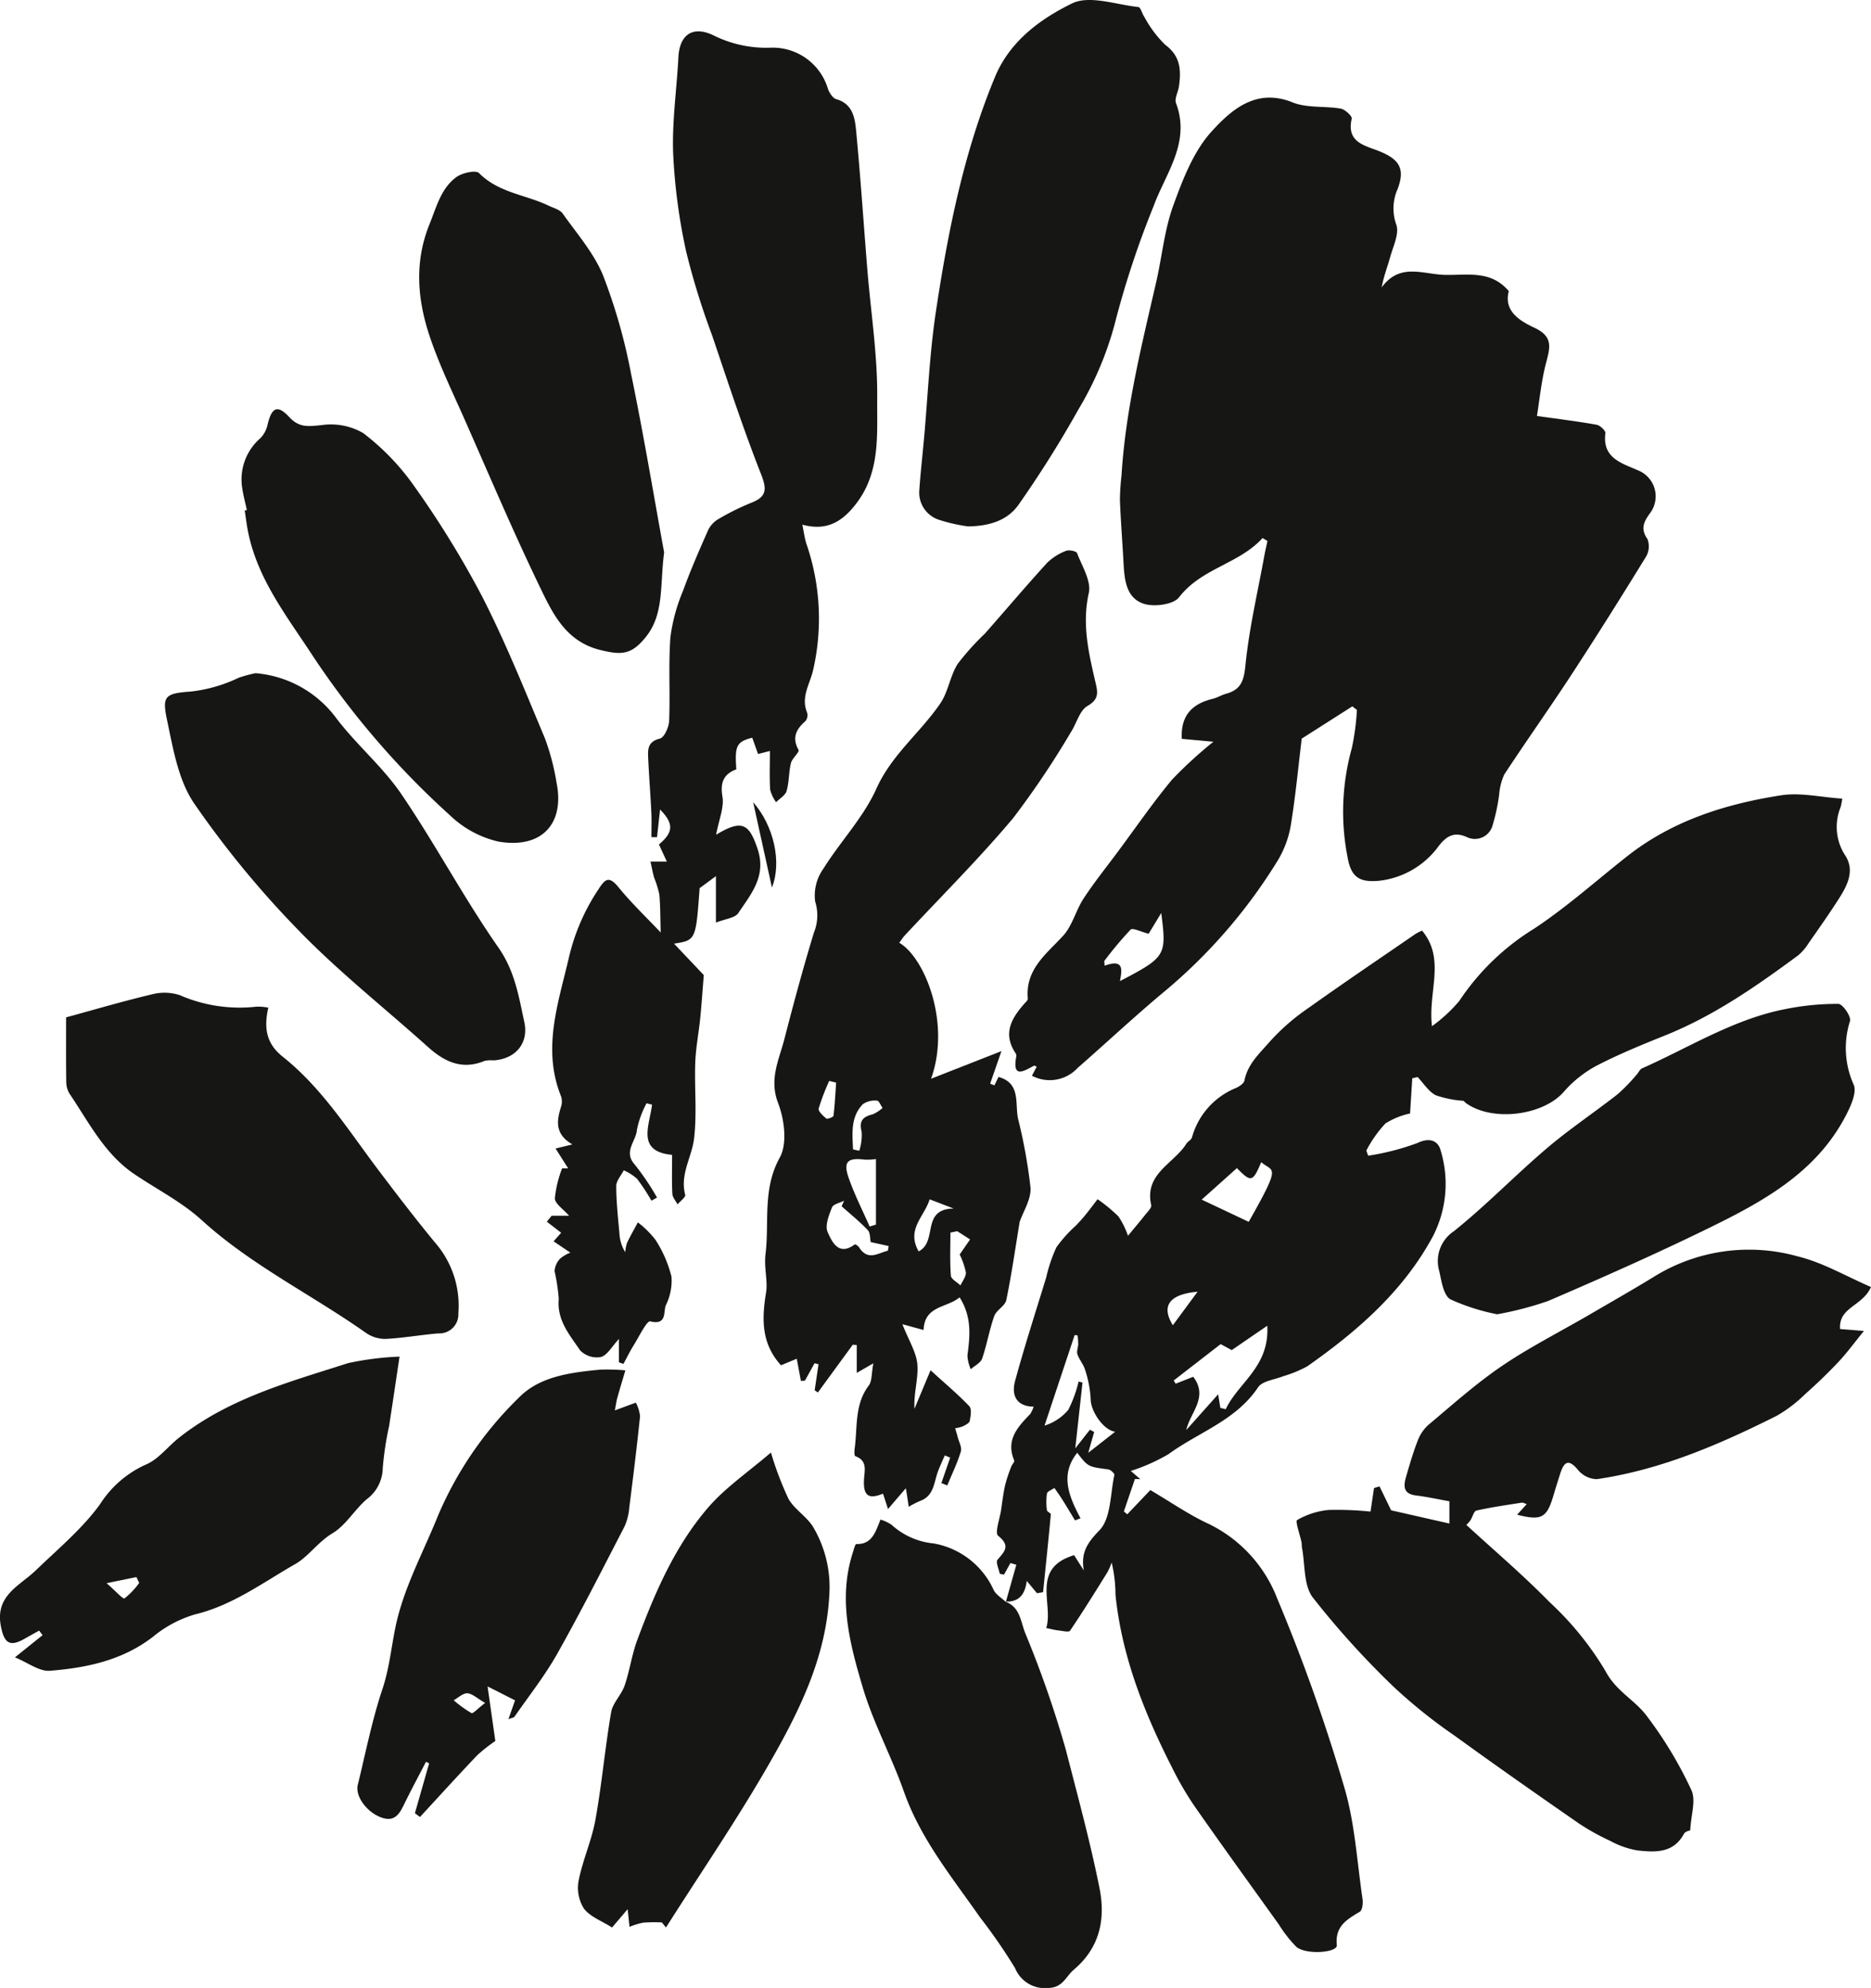
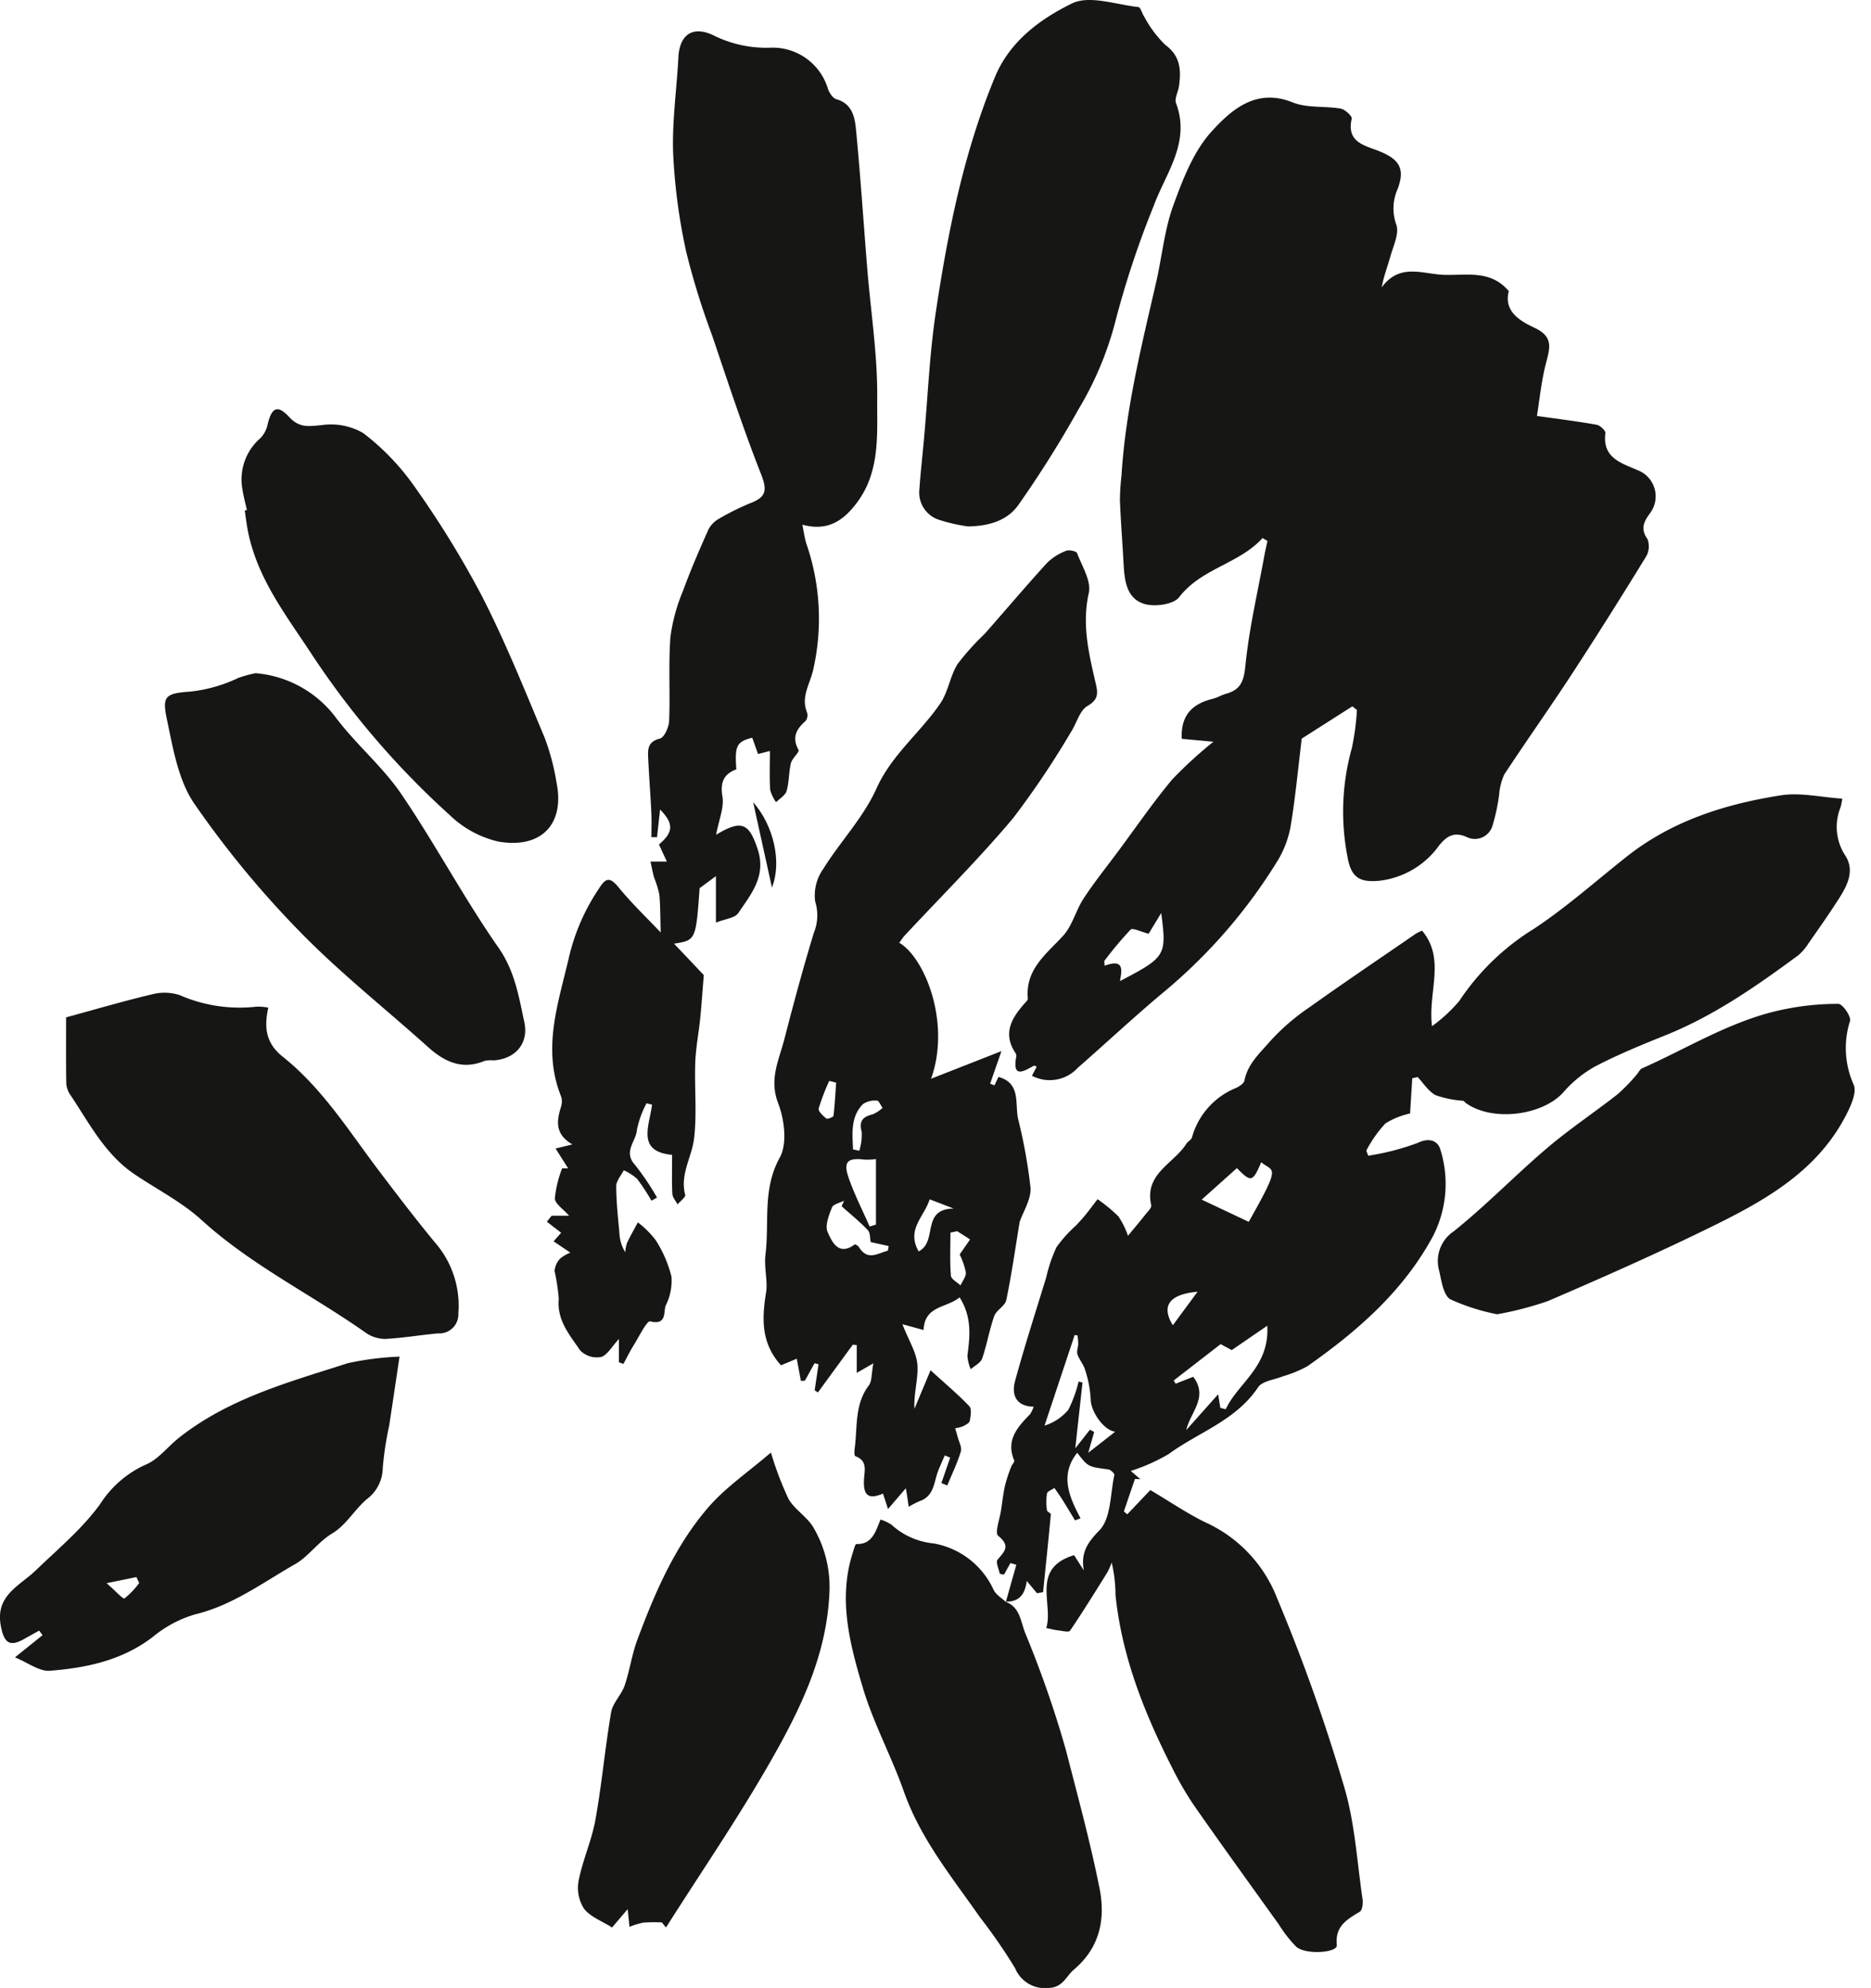
<svg xmlns="http://www.w3.org/2000/svg" id="Groupe_1846" data-name="Groupe 1846" width="193.308" height="205.364" viewBox="0 0 193.308 205.364">
  <defs>
    <style>
      .cls-1 {
        fill: none;
      }

      .cls-2 {
        clip-path: url(#clip-path);
      }

      .cls-3 {
        fill: #161615;
      }
    </style>
    <clipPath id="clip-path">
      <rect id="Rectangle_941" data-name="Rectangle 941" class="cls-1" width="193.308" height="205.364" />
    </clipPath>
  </defs>
  <g id="Groupe_1845" data-name="Groupe 1845" class="cls-2">
    <path id="Tracé_2686" data-name="Tracé 2686" class="cls-3" d="M93.593,52.025c-2.417,2.669-6.31,3.108-8.614,6.108-.578.755-2.564,1.022-3.634.679-1.882-.6-2.021-2.566-2.114-4.333-.113-2.131-.286-4.26-.368-6.393a25.42,25.42,0,0,1,.167-2.556c.418-6.8,2.074-13.383,3.589-19.989.6-2.621.844-5.36,1.754-7.864.987-2.714,2.1-5.632,4-7.7,2.01-2.193,4.567-4.489,8.342-2.961,1.492.6,3.312.354,4.959.64.447.077,1.2.779,1.14,1.039-.571,2.476,1.376,2.764,2.859,3.365,2.068.838,2.685,1.814,1.871,3.926a4.943,4.943,0,0,0-.119,3.674c.311.94-.336,2.225-.639,3.331-.271.987-.657,1.939-.877,3.135,1.9-2.593,4.265-1.335,6.583-1.293,2.371.042,4.712-.489,6.551,1.678-.56,2.1,1.194,3.1,2.666,3.792,1.905.9,1.613,1.99,1.2,3.557-.506,1.9-.687,3.891-.96,5.547,2.385.337,4.29.568,6.173.909.356.065.929.609.9.866-.329,2.562,1.628,3.077,3.317,3.821a2.891,2.891,0,0,1,1.277,4.471c-.626.858-.993,1.593-.247,2.649a2.11,2.11,0,0,1-.161,1.839c-2.511,4.084-5.06,8.145-7.683,12.158-2.27,3.476-4.68,6.862-6.956,10.333a6.19,6.19,0,0,0-.523,2.065,20.1,20.1,0,0,1-.679,3.184,1.9,1.9,0,0,1-2.68,1.2c-1.293-.574-2.066-.093-2.85.88a8.811,8.811,0,0,1-6.143,3.636c-2.069.2-2.941-.334-3.311-2.431a24.432,24.432,0,0,1,.441-11.264,25.4,25.4,0,0,0,.526-3.951c-.158-.122-.315-.244-.472-.368l-5.23,3.334c-.367,3.02-.646,6-1.129,8.949A10.361,10.361,0,0,1,95.2,85.28a55.167,55.167,0,0,1-12,13.8c-2.96,2.485-5.79,5.128-8.7,7.675a3.931,3.931,0,0,1-4.726.809c.167-.314.331-.623.493-.936-.1-.037-.226-.128-.286-.1-1.1.6-2.256,1.327-1.823-.968a.513.513,0,0,0-.079-.332c-1.364-2.041-.4-3.64.97-5.17.122-.136.312-.311.3-.453-.275-3.009,1.87-4.577,3.628-6.48.974-1.052,1.331-2.648,2.142-3.883,1.115-1.7,2.4-3.291,3.608-4.924,1.825-2.457,3.563-4.989,5.518-7.338a43.9,43.9,0,0,1,4.277-3.919l-3.266-.3c-.128-2.45,1.107-3.625,3.193-4.135.473-.114.906-.391,1.378-.521,1.5-.414,1.839-1.282,2-2.89.376-3.815,1.268-7.579,1.956-11.363.094-.515.215-1.025.325-1.537l-.515-.3M78.861,97.792c4.749-2.485,4.842-2.634,4.271-7.039l-1.3,2.143c-.8-.2-1.65-.637-1.863-.427a37.587,37.587,0,0,0-2.728,3.254c.015.158.032.315.048.473,2.049-.75,1.78.479,1.576,1.6" transform="translate(36.844 3.565)" />
    <path id="Tracé_2687" data-name="Tracé 2687" class="cls-3" d="M67.527,136.492q.54-1.923,1.083-3.844L68,132.472c-.226.407-.452.812-.667,1.2-.232-.06-.431-.07-.442-.121-.107-.486-.425-1.189-.218-1.432.738-.863,1.349-1.42.062-2.462-.374-.3.164-1.746.3-2.663.125-.868.229-1.741.421-2.595a15.857,15.857,0,0,1,.634-1.9c.08-.221.36-.487.3-.626-.888-2.1.334-3.439,1.636-4.774a2.964,2.964,0,0,0,.368-.784c-1.8-.025-2.309-1.209-1.916-2.648.979-3.594,2.128-7.142,3.218-10.7a15.564,15.564,0,0,1,1.056-3.116A13.624,13.624,0,0,1,74.774,97.6c.322-.349.651-.694.95-1.064.439-.54.854-1.1,1.279-1.652a16.418,16.418,0,0,1,2.157,1.78,8.526,8.526,0,0,1,.984,2c.657-.8,1.223-1.463,1.763-2.148.252-.322.7-.739.639-1.016-.744-3.257,2.343-4.282,3.628-6.344.153-.244.51-.4.581-.653a7.74,7.74,0,0,1,4.55-5.111c.348-.158.815-.465.874-.773.329-1.713,1.6-2.832,2.629-4.027a22.269,22.269,0,0,1,4.021-3.489c3.643-2.6,7.358-5.1,11.049-7.641a5.342,5.342,0,0,1,.653-.322c2.467,2.963.583,6.325,1.025,9.868a15.642,15.642,0,0,0,2.815-2.6,25.018,25.018,0,0,1,7.712-7.457c3.388-2.236,6.443-4.978,9.644-7.5,4.675-3.679,10.163-5.4,15.905-6.293,1.979-.308,4.083.2,6.311.345a7.515,7.515,0,0,1-.178.9,5.383,5.383,0,0,0,.444,4.908c1.056,1.557.3,3.088-.577,4.469-1.013,1.588-2.1,3.128-3.178,4.673a5.229,5.229,0,0,1-1.079,1.25c-4.3,3.169-8.669,6.221-13.672,8.236-2.433.979-4.871,1.972-7.193,3.178a12.089,12.089,0,0,0-3.362,2.7c-2.156,2.436-7.372,3.1-10.1,1.127-.1-.073-.179-.209-.285-.229a10.777,10.777,0,0,1-2.808-.566c-.753-.38-1.267-1.237-1.885-1.884-.184.042-.368.084-.552.127-.07,1.12-.141,2.241-.229,3.634a7.878,7.878,0,0,0-2.549,1.036,12.767,12.767,0,0,0-1.972,2.8c.065.176.13.353.195.527a25.485,25.485,0,0,0,5.1-1.316c1.313-.632,2.134-.162,2.374.738a11.834,11.834,0,0,1-.77,8.874c-3.064,5.692-7.8,9.814-12.993,13.46a12.428,12.428,0,0,1-2.485,1.024c-.892.363-2.162.484-2.607,1.151-2.281,3.425-6.153,4.635-9.248,6.9a19.339,19.339,0,0,1-3.9,1.737l.99.852c-.187-.009-.373-.019-.56-.026q-.573,1.677-1.144,3.354c.118.1.234.2.351.3l2.382-2.505c2.08,1.22,3.987,2.556,6.068,3.512a14.264,14.264,0,0,1,7.041,7.686,184.88,184.88,0,0,1,6.911,19.44c1.113,3.724,1.33,7.718,1.905,11.6.065.435-.014,1.163-.286,1.325-1.338.806-2.567,1.483-2.372,3.455.077.781-3.226,1.022-4.2.15a13.5,13.5,0,0,1-1.8-2.309c-2.918-4.069-5.853-8.128-8.722-12.234a33.137,33.137,0,0,1-2.306-3.971c-2.869-5.646-5.191-11.481-5.839-17.849a14.554,14.554,0,0,0-.393-3.32,7.32,7.32,0,0,1-.447,1.018c-1.26,2.024-2.516,4.053-3.855,6.025-.128.187-.824.012-1.251-.034-.356-.039-.7-.138-1.209-.241.781-2.445-1.639-6.163,2.881-7.528.363.574.682,1.076,1,1.577-.3-1.754.274-2.774,1.608-4.135,1.211-1.236,1.123-3.758,1.55-5.725.032-.148-.385-.546-.626-.578-2.086-.272-2.089-.255-3.21-1.717-1.814,2.275-.855,4.523.342,6.77l-.571.213c-.433-.711-.857-1.426-1.3-2.129-.261-.414-.551-.812-.827-1.217-.271.19-.725.343-.772.577a6.008,6.008,0,0,0,0,1.723c.015.155.408.3.4.428-.247,2.68-.529,5.357-.8,8.034l-.628.111-1.059-1.27c-.144,1.084-.566,2.2-2.188,2.131Zm22.162-20.05.555.138c1.284-2.739,4.545-4.38,4.291-8.623-1.437.984-2.491,1.707-3.67,2.516-.274-.148-.731-.394-1.147-.617l-4.85,3.758c.068.11.136.22.2.329l1.819-.713c1.607,2.119-.317,3.676-.719,5.5l3.294-3.693c.094.588.159,1,.224,1.409m-14.651-2.723.411.1c-.232,2.112-.465,4.225-.748,6.8l1.516-1.927c.147.077.292.156.438.235-.158.555-.317,1.11-.612,2.15l2.779-2.173c-1.274-.189-2.527-2.19-2.525-3.328a11.6,11.6,0,0,0-.574-3.048c-.161-.574-.608-1.064-.8-1.635-.1-.3.076-.7.085-1.053a7.8,7.8,0,0,0-.07-.886l-.3-.043-3.113,9.358a5.214,5.214,0,0,0,2.459-1.635,13.076,13.076,0,0,0,1.061-2.915m17.578-16.5c3.433-6.073,2.532-5.089,1.291-6.164-.874,2.063-1.041,2.114-2.513.612l-3.637,3.257c1.967.928,3.419,1.615,4.859,2.295m-5.286,7.22c-2.842.249-3.823,1.41-2.553,3.461.869-1.177,1.686-2.284,2.553-3.461" transform="translate(36.396 29)" />
    <path id="Tracé_2688" data-name="Tracé 2688" class="cls-3" d="M47.344,122.894a21.381,21.381,0,0,0-1.488-2.262,5.363,5.363,0,0,0-1.376-.88c-.274.543-.776,1.087-.776,1.63,0,1.638.187,3.275.331,4.912a4.077,4.077,0,0,0,.6,1.924,3.82,3.82,0,0,1,.179-.954c.342-.727.745-1.423,1.123-2.133a9.927,9.927,0,0,1,1.833,1.822,12.65,12.65,0,0,1,1.642,3.79,5.709,5.709,0,0,1-.591,2.966c-.26.65.147,2.082-1.607,1.649-.349-.085-1.16,1.594-1.718,2.485-.385.615-.7,1.274-1.052,1.915l-.462-.172v-2.408c-.73.778-1.194,1.675-1.859,1.863a2.408,2.408,0,0,1-2.143-.677c-1.081-1.594-2.428-3.118-2.215-5.335a20.308,20.308,0,0,0-.433-2.861,2.084,2.084,0,0,1,.571-1.287,3.622,3.622,0,0,1,1.058-.62l-1.729-1.171c.326-.37.653-.741.783-.886l-1.481-1.141.493-.614h1.806c-.586-.679-1.46-1.233-1.472-1.8a11.725,11.725,0,0,1,.752-3.1c.207,0,.414,0,.622,0l-1.3-2.046c.473-.116.937-.229,1.737-.422-1.834-1.073-1.625-2.442-1.172-3.891a1.732,1.732,0,0,0,0-1.084c-1.986-4.952-.268-9.647.835-14.428a21.382,21.382,0,0,1,2.992-6.893c.711-1.1,1.089-1.522,2.111-.271,1.352,1.655,2.912,3.138,4.359,4.672-.045-1.48-.028-2.714-.142-3.936a10.768,10.768,0,0,0-.541-1.743c-.15-.54-.249-1.093-.371-1.642h1.69c-.266-.578-.544-1.18-.817-1.772,1.464-1.237,1.588-2.114.116-3.611-.125,1.143-.22,2-.314,2.855l-.581,0c0-.857.034-1.715-.008-2.569-.088-1.831-.235-3.66-.319-5.491-.042-.92-.127-1.792,1.2-2.122.458-.113.934-1.185.96-1.836.113-2.884-.082-5.785.133-8.657A18.455,18.455,0,0,1,50.6,59.9c.775-2.133,1.684-4.219,2.606-6.294a2.679,2.679,0,0,1,1.073-1.141,25.81,25.81,0,0,1,3.381-1.673c1.6-.628,1.622-1.387,1-2.968C56.8,43.1,55.223,38.265,53.593,33.455a76.894,76.894,0,0,1-2.658-8.583,60.054,60.054,0,0,1-1.35-10.156c-.125-3.3.37-6.633.541-9.953.122-2.361,1.517-3.322,3.738-2.2A12.207,12.207,0,0,0,59.7,3.779a5.954,5.954,0,0,1,5.878,4.26c.15.416.5.962.863,1.064,1.667.469,1.913,1.882,2.038,3.176.461,4.777.773,9.569,1.163,14.354.362,4.466,1.07,8.934,1.025,13.394-.036,3.6.354,7.432-2.055,10.7-1.563,2.119-3.227,2.991-5.68,2.329.152.735.226,1.355.408,1.941a23.737,23.737,0,0,1,.674,13.213c-.359,1.4-1.231,2.686-.6,4.236a.978.978,0,0,1-.144.883c-.956.844-1.444,1.693-.736,2.992.128.237-.66.864-.782,1.37-.229.939-.179,1.95-.447,2.873-.13.455-.71.781-1.087,1.164a3.919,3.919,0,0,1-.609-1.28c-.084-1.267-.029-2.542-.029-4.015l-1.226.314-.6-1.681c-1.613.41-1.825.834-1.641,3.263-1.282.486-1.69,1.314-1.438,2.816.19,1.127-.362,2.378-.653,3.945,2.7-1.641,3.416-1.113,4.279,1.447.953,2.832-.671,4.669-1.986,6.642-.348.521-1.355.6-2.312.984v-4.8l-1.684,1.243c-.39,5.374-.39,5.374-2.643,5.736l3.073,3.243c-.136,1.678-.229,3.076-.37,4.468-.155,1.533-.458,3.056-.512,4.59-.091,2.607.184,5.247-.122,7.822-.229,1.932-1.48,3.711-.917,5.822.065.24-.513.653-.793.987-.187-.365-.515-.722-.535-1.095-.066-1.284-.025-2.572-.025-4.022-3.711-.346-2.338-3-2.072-5.187l-.572-.138a10.043,10.043,0,0,0-.988,2.722c-.073,1.192-1.451,2.266-.212,3.626a26.651,26.651,0,0,1,2.287,3.39l-.58.323" transform="translate(19.965 1.145)" />
    <path id="Tracé_2689" data-name="Tracé 2689" class="cls-3" d="M65.032,77.3c2.646,1.546,5.352,8.3,3.286,14.048,2.327-.912,4.629-1.816,7.273-2.855l-1.168,3.364.444.175.419-.871c2.318.648,1.69,2.714,2.017,4.307a53.789,53.789,0,0,1,1.29,7.131c.08,1.2-.755,2.465-1.121,3.537-.455,2.756-.832,5.433-1.381,8.076-.127.609-1.024,1.031-1.245,1.653-.509,1.43-.755,2.954-1.251,4.389-.156.45-.772.741-1.177,1.1a4.147,4.147,0,0,1-.343-1.417c.263-2,.481-3.965-.809-6.009-1.293,1.106-3.631.834-3.719,3.377l-2.191-.6c.662,1.695,1.452,2.907,1.548,4.172.111,1.46-.391,2.965-.3,4.562l1.662-3.977c1.534,1.4,2.835,2.488,4,3.71.269.281.147,1.025.048,1.526-.045.23-.452.425-.73.566a3.426,3.426,0,0,1-.778.187c.088.3.186.6.263.906.128.5.455,1.073.325,1.5-.365,1.2-.922,2.341-1.4,3.507l-.609-.249q.455-1.313.909-2.629c-.187-.076-.373-.153-.558-.23-.23.534-.475,1.061-.684,1.6-.444,1.146-.393,2.576-1.873,3.11a9.569,9.569,0,0,0-1.168.6c-.068-.448-.133-.9-.2-1.342-.036-.227-.079-.455-.1-.571l-1.839,2.145-.518-1.591c-1.461.612-2.046.244-1.967-1.406.046-.97.41-1.984-.9-2.468-.107-.04-.1-.535-.059-.807.3-2.194-.032-4.513,1.449-6.477.353-.465.277-1.253.478-2.3l-1.715.985v-2.879c-.136-.009-.274-.02-.41-.031l-3.606,4.935-.331-.23.4-2.686c-.138-.034-.275-.07-.413-.105l-.994,1.8-.416.025c-.135-.721-.269-1.441-.428-2.292l-1.628.679c-2.032-2.245-2-4.729-1.537-7.559.182-1.12-.23-2.559-.063-3.917.408-3.328-.337-6.712,1.477-9.99.793-1.437.475-3.926-.173-5.617-.95-2.471.085-4.451.639-6.589.953-3.691,1.944-7.375,3.057-11.022a4.74,4.74,0,0,0,.131-3.214,4.747,4.747,0,0,1,.838-3.376c1.749-2.813,4.146-5.3,5.481-8.273,1.582-3.526,4.545-5.791,6.608-8.816.821-1.2,1.01-2.83,1.788-4.073a26.427,26.427,0,0,1,2.818-3.138c2.143-2.431,4.236-4.907,6.418-7.3a5.68,5.68,0,0,1,1.955-1.248c.309-.135,1.072.023,1.151.23.515,1.356,1.489,2.893,1.212,4.126-.736,3.289.022,6.322.735,9.416.221.967.247,1.6-.869,2.249-.818.473-1.121,1.8-1.713,2.7A90.167,90.167,0,0,1,76.8,64.422c-3.543,4.219-7.468,8.117-11.227,12.154-.165.178-.294.391-.541.727m-5.955,27.216c.087-.19.172-.38.258-.571-.436.226-1.121.354-1.256.7-.317.806-.742,1.884-.444,2.544.441.979,1.115,2.524,2.8,1.27.051-.037.349.147.438.288.919,1.466,1.967.6,2.982.363.028-.161.057-.32.087-.481l-1.86-.411c-.082-.38-.034-.957-.3-1.237-.838-.881-1.794-1.65-2.7-2.462m2.887,2.094.656-.2V99.644a5.953,5.953,0,0,1-1.174.059c-1.72-.212-2.215.2-1.679,1.782.594,1.757,1.454,3.422,2.2,5.128m6.2-2.81c-.54,1.788-2.44,3.1-1.135,5.38,2.02-1.03.2-4.373,3.617-4.427l-2.482-.953m2.847,3.294-.7.144c0,1.485-.067,2.975.048,4.451.028.36.648.673.994,1.008.2-.455.6-.934.552-1.361a7.686,7.686,0,0,0-.639-1.834l1.076-1.556q-.663-.427-1.33-.852M60.257,98.649c.215.045.43.091.645.138a5.409,5.409,0,0,0,.246-1.959c-.294-1.137.136-1.559,1.143-1.806a3.716,3.716,0,0,0,1.016-.656c-.189-.266-.377-.755-.569-.756a2.191,2.191,0,0,0-1.46.36c-1.3,1.341-1.086,3.039-1.021,4.68m-1.747-6.9-.714-.179a22.9,22.9,0,0,0-1.09,2.852c-.07.272.447.756.786,1.031.113.091.728-.144.744-.274.139-1.138.195-2.286.275-3.43" transform="translate(27.877 20.092)" />
-     <path id="Tracé_2690" data-name="Tracé 2690" class="cls-3" d="M145.972,87.33c-.912,2.02-3.354,2.065-3.195,4.339.711.056,1.3.1,2.465.2-1.035,1.267-1.775,2.287-2.634,3.2-1.095,1.16-2.25,2.27-3.444,3.328a14.4,14.4,0,0,1-2.915,2.225c-5.915,2.969-11.977,5.586-18.593,6.554a2.6,2.6,0,0,1-1.942-.937c-.982-1.2-1.451-.869-1.846.357q-.366,1.134-.707,2.279c-.684,2.31-1.229,2.618-3.75,1.973l.993-1.092c-.221-.07-.374-.173-.509-.152-1.568.246-3.142.469-4.687.815-.272.06-.4.682-.631,1.021a3.156,3.156,0,0,1-.413.462c2.849,2.618,5.856,5.171,8.6,7.978A32.014,32.014,0,0,1,118.54,127c1.065,2.038,2.914,2.921,4.148,4.488a41.577,41.577,0,0,1,4.723,7.8c.5,1.05-.039,2.6-.116,4.169-.048.023-.51.1-.646.354-1.1,2.047-3.006,1.918-4.837,1.715a9.02,9.02,0,0,1-2.771-.976,23.766,23.766,0,0,1-3.325-1.859c-4.273-2.965-8.536-5.946-12.743-9a53.982,53.982,0,0,1-6.327-5.071A88.3,88.3,0,0,1,88.3,119.4c-.962-1.268-.783-3.4-1.118-5.147-.036-.179-.008-.373-.045-.552-.164-.8-.673-2.173-.456-2.3a8.01,8.01,0,0,1,3.237-1.041,33.1,33.1,0,0,1,4.346.167c.111-.745.237-1.59.362-2.434l.569-.169,1.2,2.471,6.019,1.367v-2.3c-1.211-.217-2.324-.464-3.45-.6-1.415-.176-1.282-1.072-1-2.026.357-1.219.707-2.443,1.172-3.622a4.183,4.183,0,0,1,1.107-1.645c2.482-2.077,4.905-4.254,7.573-6.068,2.858-1.942,5.966-3.514,8.96-5.256,2.32-1.35,4.655-2.678,6.942-4.083a18.636,18.636,0,0,1,14.731-1.987c2.593.64,4.993,2.065,7.53,3.155" transform="translate(47.335 45.628)" />
    <path id="Tracé_2691" data-name="Tracé 2691" class="cls-3" d="M66.465,54.381a17.112,17.112,0,0,1-3.026-.688,2.947,2.947,0,0,1-2.018-3.009c.118-1.771.322-3.535.481-5.3.4-4.381.574-8.795,1.226-13.139,1.246-8.286,2.878-16.5,6.115-24.3C70.772,4.258,73.927,1.955,77.2.354c1.8-.881,4.545.128,6.855.373.234.025.377.676.608,1a11.73,11.73,0,0,0,2.163,2.9c1.588,1.166,1.652,2.615,1.429,4.259-.08.6-.49,1.294-.308,1.778,1.534,4.069-1.089,7.253-2.327,10.652A95.782,95.782,0,0,0,81.59,33.547a34.363,34.363,0,0,1-3.727,8.747,114.013,114.013,0,0,1-6.142,9.781c-1.194,1.746-3.138,2.27-5.255,2.306" transform="translate(33.559 0)" />
-     <path id="Tracé_2692" data-name="Tracé 2692" class="cls-3" d="M53.314,50.791c-.456,3.453.029,6.4-1.935,8.8-1.468,1.794-2.479,1.829-4.678,1.285-3.54-.877-4.9-3.755-6.224-6.5-2.74-5.671-5.2-11.476-7.746-17.238-1.233-2.79-2.573-5.547-3.561-8.424-1.333-3.878-1.718-7.814-.1-11.815.719-1.772,1.171-3.671,2.748-4.853.6-.452,2.037-.772,2.368-.436,2.024,2.049,4.84,2.232,7.223,3.382.495.238,1.138.4,1.423.8,1.477,2.091,3.238,4.095,4.182,6.419a58,58,0,0,1,2.869,10.066c1.313,6.354,2.377,12.761,3.428,18.516" transform="translate(15.304 6.268)" />
    <path id="Tracé_2693" data-name="Tracé 2693" class="cls-3" d="M16.686,37.749c-.155-.707-.345-1.409-.458-2.123a5.643,5.643,0,0,1,1.859-5.306,2.839,2.839,0,0,0,.731-1.367c.422-1.8,1.018-2.131,2.241-.81,1.066,1.147,2.013.957,3.34.835a6.653,6.653,0,0,1,4.3.818,24.805,24.805,0,0,1,5.276,5.485,99.367,99.367,0,0,1,7.022,11.408c2.423,4.741,4.414,9.71,6.475,14.629a24.185,24.185,0,0,1,1.211,4.613c.847,4.239-1.537,6.832-6,6.071a10.7,10.7,0,0,1-5.04-2.74A86.657,86.657,0,0,1,23.511,52.84c-2.665-4.086-5.722-7.927-6.708-12.868-.145-.721-.227-1.454-.339-2.18l.223-.042" transform="translate(8.821 14.94)" />
    <path id="Tracé_2694" data-name="Tracé 2694" class="cls-3" d="M4.42,68.858c3.012-.821,5.918-1.678,8.863-2.375a5.135,5.135,0,0,1,2.858.074,15.484,15.484,0,0,0,7.929,1.2,5.538,5.538,0,0,1,1.237.1c-.456,2.046-.257,3.676,1.486,5.063,4.092,3.254,6.84,7.684,9.95,11.795,1.885,2.491,3.784,4.975,5.771,7.386a9.9,9.9,0,0,1,2.428,7.329,1.963,1.963,0,0,1-2.077,2.077c-1.828.156-3.645.483-5.476.571a3.511,3.511,0,0,1-2.029-.648C29.753,97.481,23.532,94.456,18.4,89.784,16.329,87.9,13.735,86.6,11.4,85.007c-3.034-2.08-4.644-5.321-6.623-8.255a2.355,2.355,0,0,1-.346-1.22c-.032-2.278-.015-4.557-.015-6.674" transform="translate(2.413 36.239)" />
    <path id="Tracé_2695" data-name="Tracé 2695" class="cls-3" d="M20.379,44.97a11.544,11.544,0,0,1,8.371,4.684c2.074,2.728,4.785,5,6.7,7.816,3.512,5.165,6.45,10.725,10.024,15.845,1.695,2.428,2.1,5.035,2.674,7.692.476,2.193-.9,3.814-3.176,3.964a3.039,3.039,0,0,0-.919.046c-2.313.967-4.135.113-5.85-1.427-4.434-3.982-9.14-7.7-13.282-11.957A100.442,100.442,0,0,1,14.046,58.438c-1.645-2.406-2.187-5.674-2.811-8.64-.509-2.409-.254-2.745,2.4-2.926a15.316,15.316,0,0,0,5.007-1.432,13.355,13.355,0,0,1,1.74-.47" transform="translate(6.022 24.574)" />
    <path id="Tracé_2696" data-name="Tracé 2696" class="cls-3" d="M73,109.993c1.5.568,1.543,1.942,2.03,3.212A110.732,110.732,0,0,1,79.24,125.29c1.219,4.755,2.521,9.5,3.481,14.308.626,3.135.062,6.113-2.644,8.4-.832.7-1.127,1.846-2.607,1.9a3.332,3.332,0,0,1-3.476-2.049,56.481,56.481,0,0,0-3.626-5.253c-2.9-4.157-6.136-8.091-7.862-12.992-1.279-3.633-3.156-7.069-4.248-10.746-1.333-4.489-2.562-9.107-1.048-13.865.108-.339.264-.959.382-.954,1.652.056,1.992-1.3,2.5-2.527a4.286,4.286,0,0,1,1.129.527,7.534,7.534,0,0,0,4.366,1.938,8.412,8.412,0,0,1,6.189,4.792c.244.51.844.849,1.277,1.263L73,109.993" transform="translate(30.88 55.468)" />
    <path id="Tracé_2697" data-name="Tracé 2697" class="cls-3" d="M58.55,97.029a33.478,33.478,0,0,0,1.814,4.789c.636,1.121,1.947,1.859,2.587,2.978a12.147,12.147,0,0,1,1.632,6.925c-.328,6.415-3.05,11.92-6.095,17.252-3.343,5.852-7.168,11.43-10.782,17.127l-.422-.524a15.82,15.82,0,0,0-1.916.019,8.126,8.126,0,0,0-1.43.436c-.049-.473-.1-.946-.19-1.826L42.135,146.1c-1.084-.691-2.276-1.117-2.91-1.961a4.019,4.019,0,0,1-.541-2.892c.425-2.131,1.355-4.165,1.738-6.3.66-3.673.987-7.4,1.618-11.083.165-.967,1.059-1.788,1.392-2.753.529-1.542.744-3.193,1.311-4.718,1.812-4.871,3.878-9.67,7.288-13.64,1.8-2.1,4.183-3.707,6.52-5.723" transform="translate(21.101 53.021)" />
-     <path id="Tracé_2698" data-name="Tracé 2698" class="cls-3" d="M39.478,127.615c.28-.789.493-1.392.688-1.949l-2.838-1.437c.323,2.269.589,4.143.8,5.638a16.635,16.635,0,0,0-1.862,1.463c-2,2.1-3.953,4.254-5.921,6.387l-.526-.393,1.471-5.153-.329-.152c-.759,1.469-1.545,2.924-2.269,4.412-.462.95-.948,1.775-2.211,1.381-1.548-.482-2.859-2.2-2.564-3.41.813-3.319,1.472-6.69,2.553-9.919.829-2.476.959-5.052,1.6-7.489.934-3.578,2.736-6.927,4.127-10.387a37.446,37.446,0,0,1,8.383-12.231c2.165-2.2,5.354-2.578,8.372-2.872a20.25,20.25,0,0,1,2.612.073c-.275.931-.558,1.86-.821,2.794-.1.348-.144.711-.268,1.341l2.171-.8a3.9,3.9,0,0,1,.435,1.4c-.326,3.158-.714,6.311-1.115,9.461a5.844,5.844,0,0,1-.492,1.938c-2.279,4.407-4.523,8.838-6.959,13.16-1.277,2.267-2.914,4.332-4.4,6.478-.074.107-.28.122-.634.264m-2.408-1.681c-.868-.5-1.347-.977-1.842-.994-.459-.015-.937.462-1.406.722a12.394,12.394,0,0,0,1.836,1.321c.167.084.651-.467,1.412-1.048" transform="translate(13.048 49.988)" />
    <path id="Tracé_2699" data-name="Tracé 2699" class="cls-3" d="M102.187,99.127a21.694,21.694,0,0,1-4.836-1.545c-.711-.422-.914-1.868-1.143-2.895a3.7,3.7,0,0,1,1.5-4.137c3.348-2.682,6.347-5.795,9.617-8.577,2.329-1.981,4.89-3.687,7.3-5.573a18.718,18.718,0,0,0,1.953-2.006c.207-.218.34-.568.588-.677,4.907-2.177,9.511-5.116,14.885-6.136a27.16,27.16,0,0,1,5.391-.52c.435.006,1.325,1.282,1.2,1.768a9.211,9.211,0,0,0,.373,6.566c.365.787-.3,2.233-.81,3.215-3.1,5.963-8.716,8.959-14.405,11.734-5.38,2.623-10.861,5.049-16.361,7.414a34.414,34.414,0,0,1-5.259,1.369" transform="translate(52.498 36.645)" />
    <path id="Tracé_2700" data-name="Tracé 2700" class="cls-3" d="M1.545,121.693,4.4,119.4l-.357-.47c-.507.283-1.016.563-1.52.851-1.529.871-2.1.431-2.433-1.316-.614-3.17,1.941-4.149,3.639-5.787,2.275-2.194,4.758-4.264,6.6-6.792a10.875,10.875,0,0,1,4.741-4.107c1.293-.538,2.253-1.845,3.4-2.754,5.154-4.086,11.391-5.77,17.484-7.725a30.566,30.566,0,0,1,5.326-.674c-.39,2.6-.725,4.882-1.076,7.159a32.921,32.921,0,0,0-.659,4.347,4.083,4.083,0,0,1-1.676,3.243c-1.251,1.087-2.143,2.677-3.518,3.5-1.5.9-2.491,2.406-3.827,3.169-3.345,1.908-6.487,4.277-10.381,5.213a12.231,12.231,0,0,0-4.35,2.321c-3.162,2.434-6.852,3.2-10.64,3.5-1.093.087-2.267-.84-3.611-1.386M14.38,114l-.289-.6-3.077.631c.962.837,1.689,1.669,1.846,1.573a7.7,7.7,0,0,0,1.52-1.6" transform="translate(0 49.52)" />
    <path id="Tracé_2701" data-name="Tracé 2701" class="cls-3" d="M50.317,53.588C52.445,56,53.306,59.8,52.258,62.4c-.676-3.068-1.276-5.795-1.941-8.816" transform="translate(27.496 29.283)" />
  </g>
</svg>